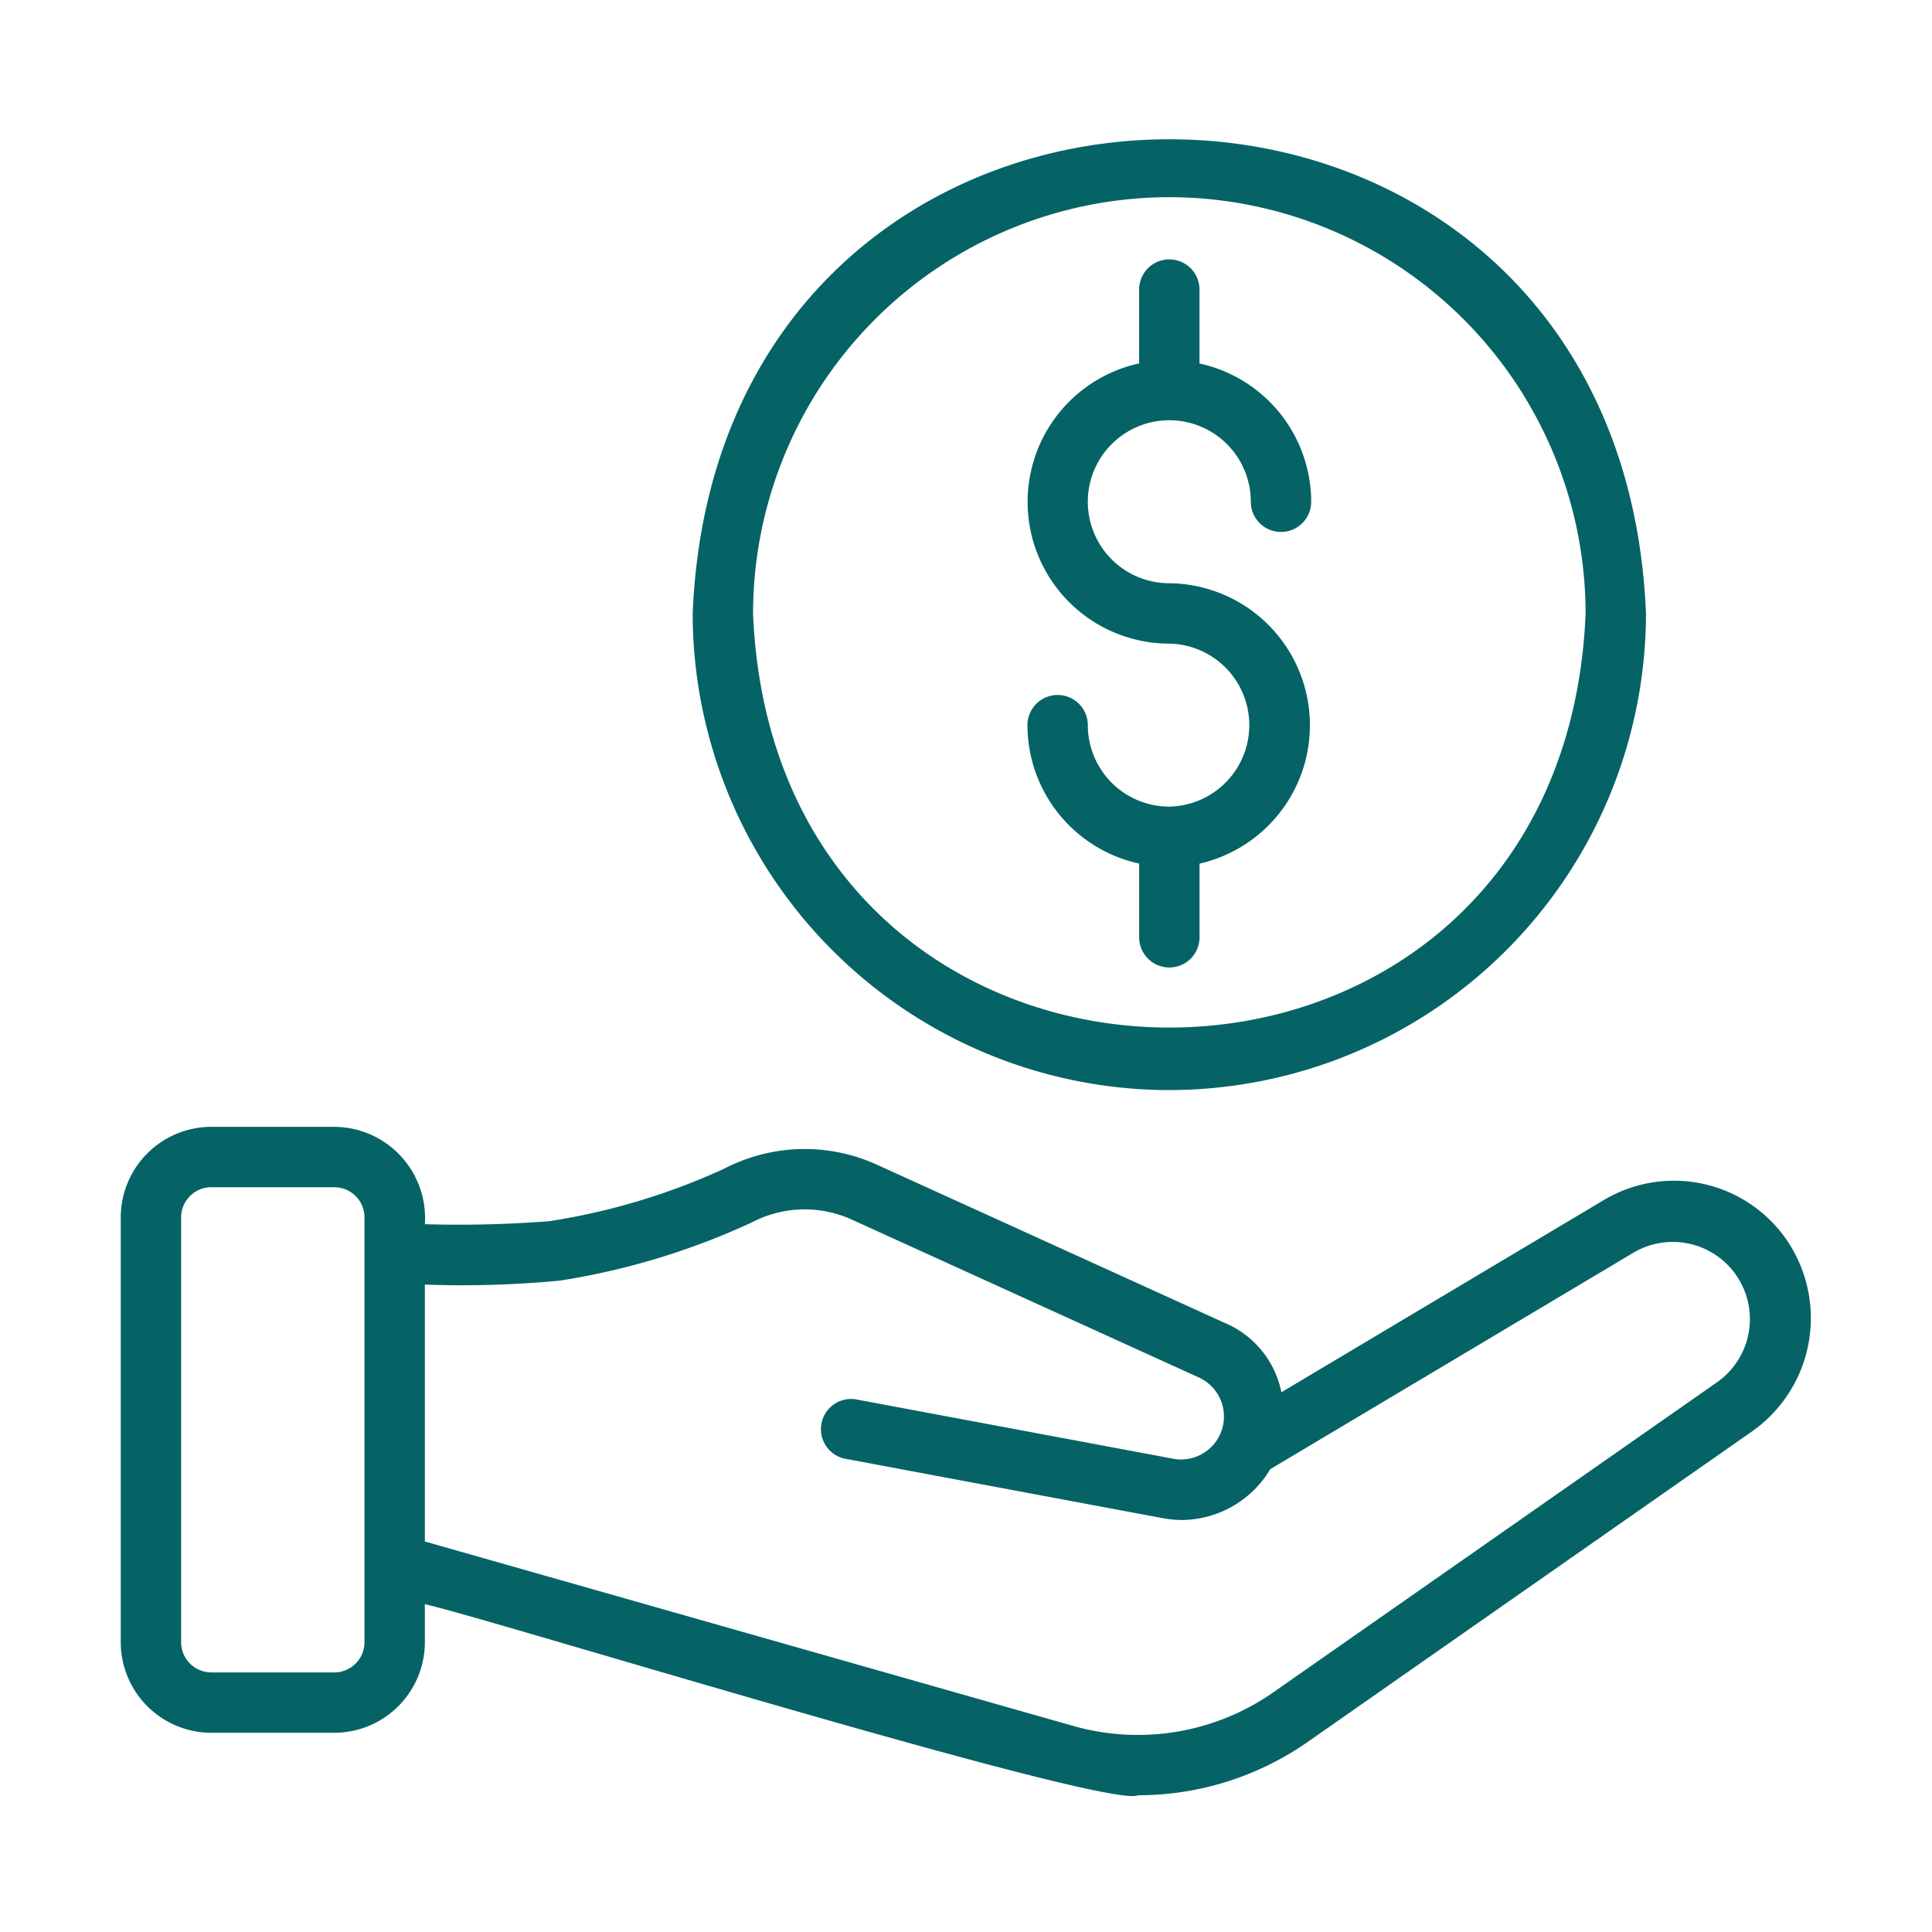
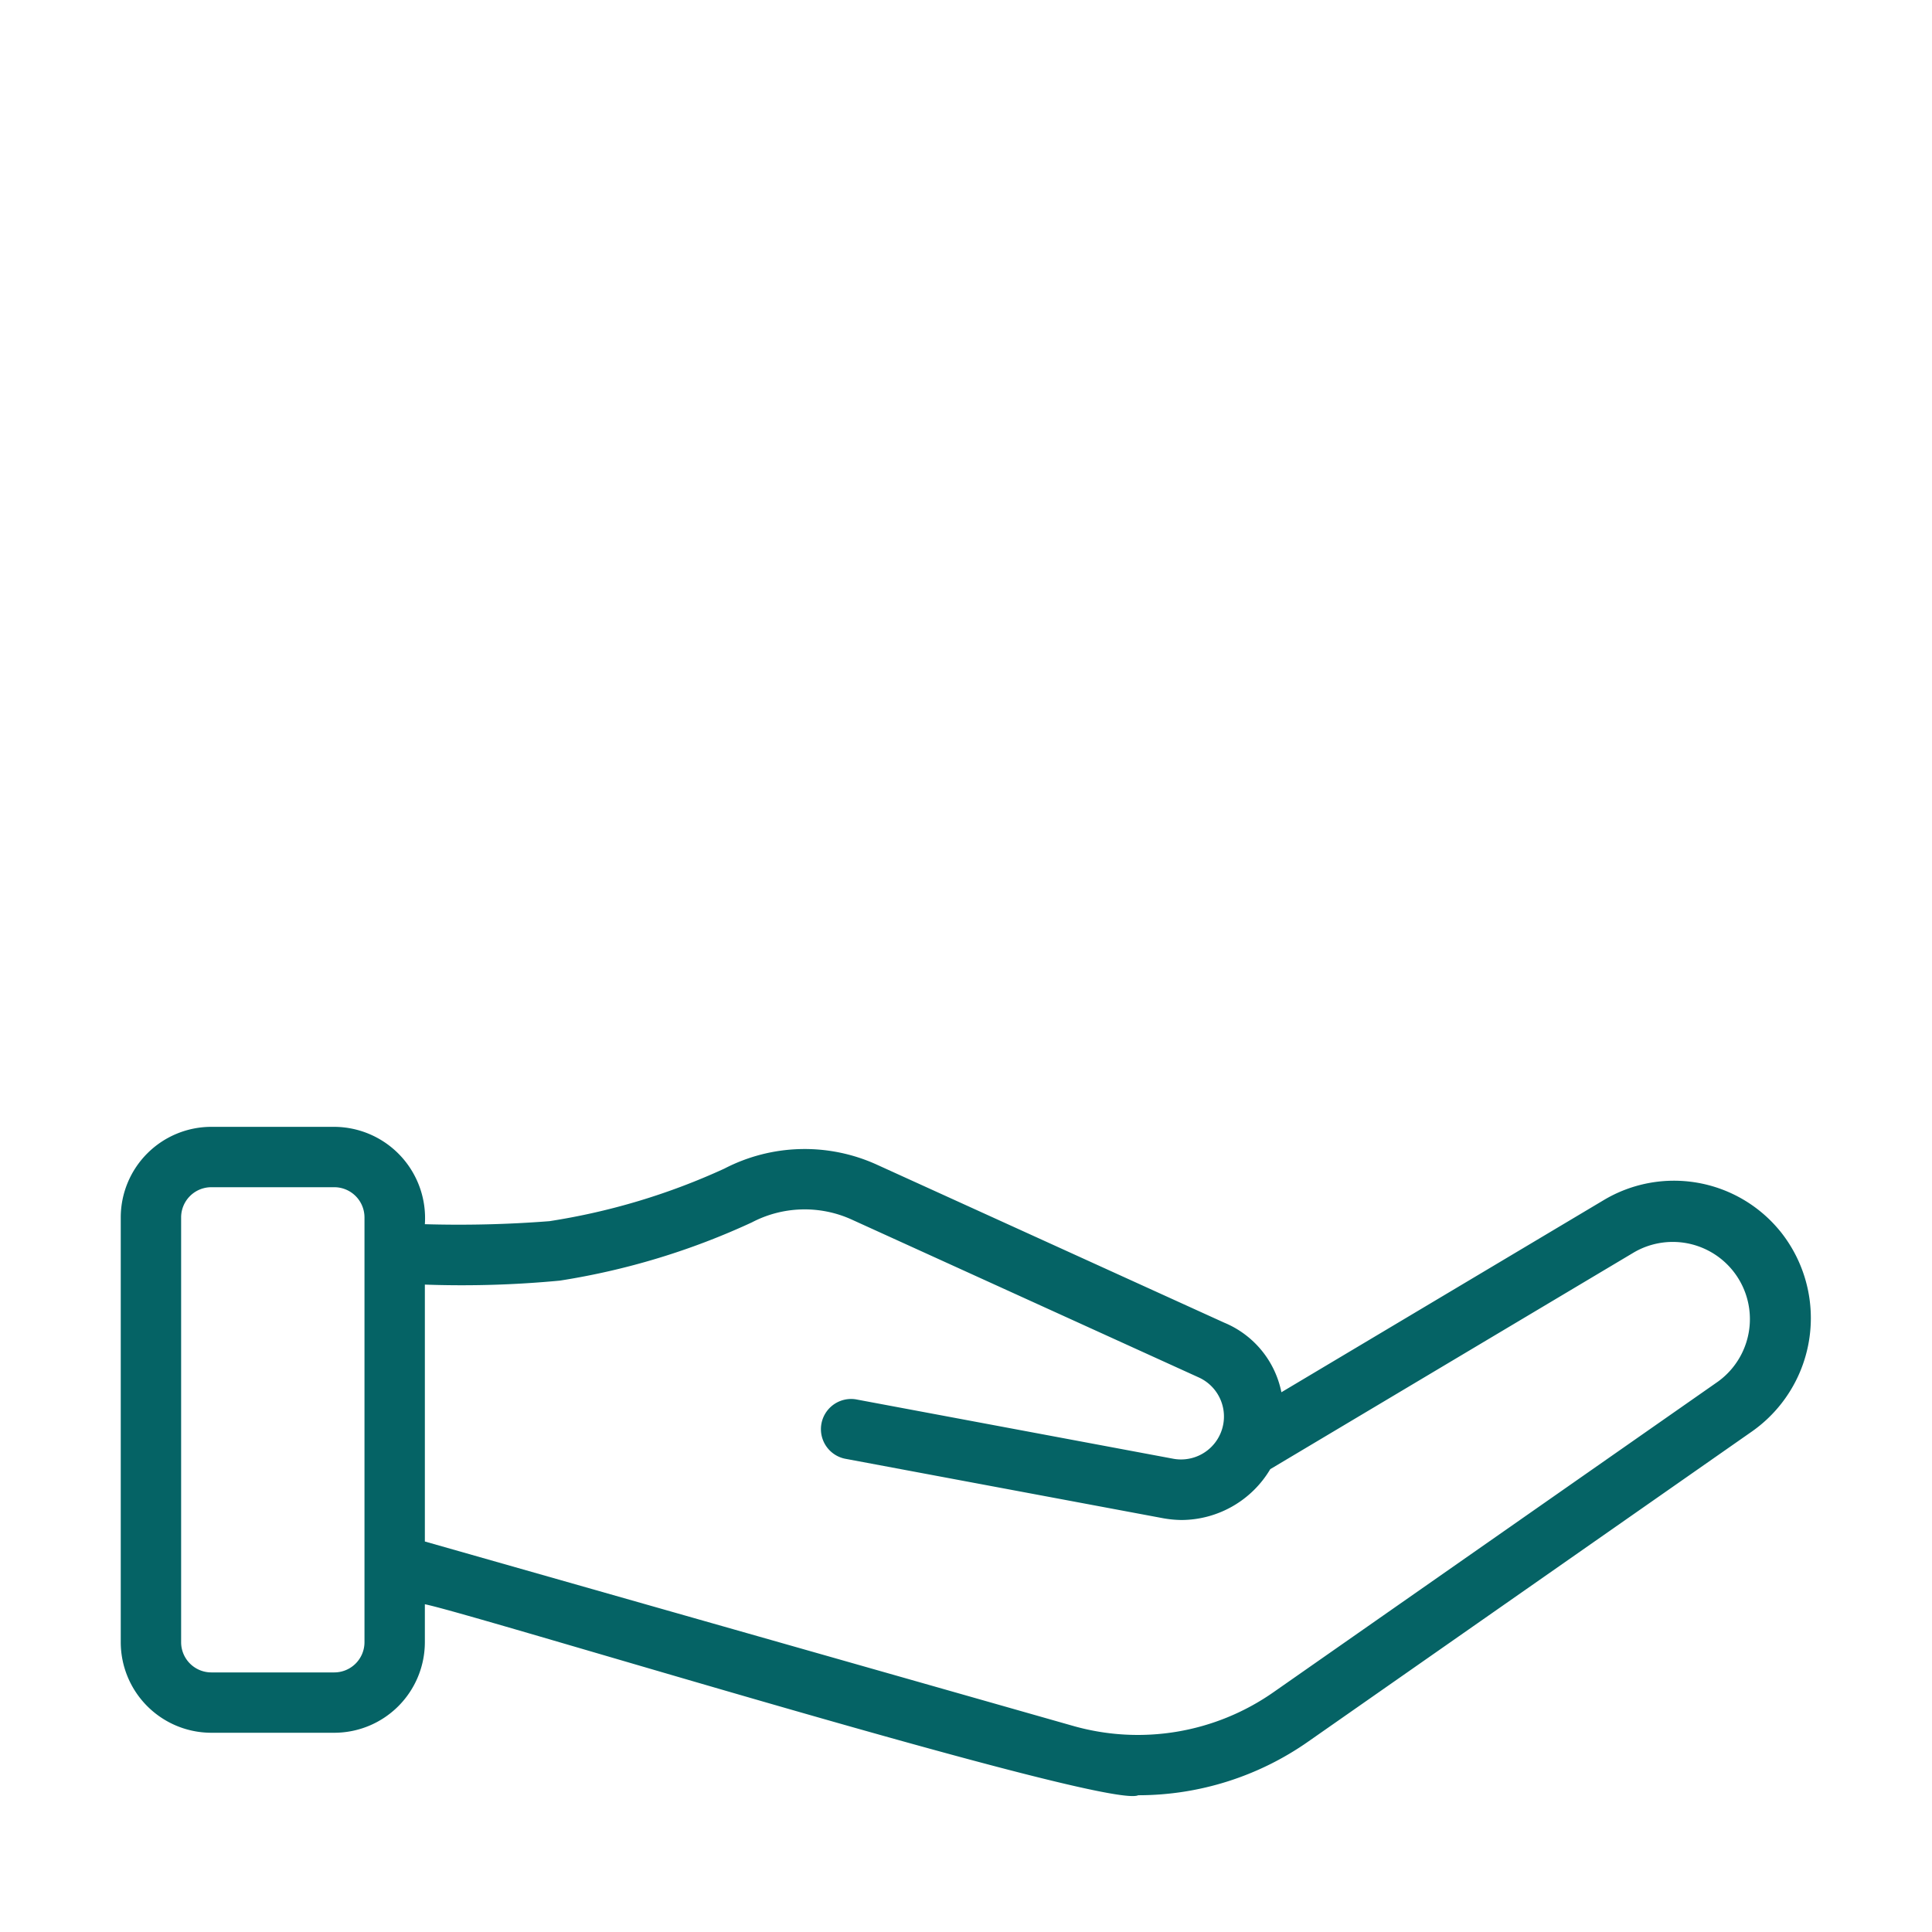
<svg xmlns="http://www.w3.org/2000/svg" version="1.1" width="512" height="512" x="0" y="0" viewBox="0 0 64 64" style="enable-background:new 0 0 512 512" xml:space="preserve" class="">
  <g>
    <path d="M58.966 40.781a4.534 4.534 0 0 0-5.855-1.017L42.448 46.12a3.17 3.17 0 0 0-1.894-2.305l-11.52-5.24a5.777 5.777 0 0 0-5.037.136 21.883 21.883 0 0 1-5.798 1.742 38.676 38.676 0 0 1-4.125.1 3.022 3.022 0 0 0-3-3.225H7a3.003 3.003 0 0 0-3 3V54.4a3.003 3.003 0 0 0 3 3h4.074a3.003 3.003 0 0 0 3-3v-1.257c1.569.305 22.645 6.82 23.63 6.327a9.812 9.812 0 0 0 5.648-1.789l14.703-10.275a4.588 4.588 0 0 0 .911-6.626zm-46.892 13.62a1.001 1.001 0 0 1-1 1H7a1.001 1.001 0 0 1-1-1V40.328a1.001 1.001 0 0 1 1-1h4.074a1.001 1.001 0 0 1 1 1zm44.835-8.633L42.204 56.044a7.839 7.839 0 0 1-6.68 1.122l-21.45-6.102v-8.51a34.334 34.334 0 0 0 4.473-.132 23.891 23.891 0 0 0 6.362-1.93 3.768 3.768 0 0 1 3.295-.097l11.519 5.24a1.422 1.422 0 0 1-.845 2.69l-10.528-1.97a1 1 0 0 0-.368 1.965l10.54 1.972a3.663 3.663 0 0 0 .624.06 3.437 3.437 0 0 0 2.933-1.684l12.058-7.187a2.556 2.556 0 0 1 2.772 4.287z" fill="#056365" opacity="1" data-original="#000000" />
-     <path d="M38.735 36.11a15.807 15.807 0 0 0 15.79-15.789c-.868-20.946-30.715-20.94-31.579 0a15.807 15.807 0 0 0 15.79 15.79zm0-29.578a13.804 13.804 0 0 1 13.79 13.79c-.758 18.292-26.824 18.287-27.579 0a13.804 13.804 0 0 1 13.79-13.79z" fill="#056365" opacity="1" data-original="#000000" />
-     <path d="M38.73 26.72a2.698 2.698 0 0 1-2.694-2.7 1 1 0 0 0-2 .005 4.698 4.698 0 0 0 3.7 4.582v2.442a1 1 0 0 0 2 0v-2.44a4.703 4.703 0 0 0-1.006-9.288 2.7 2.7 0 1 1 2.705-2.699 1 1 0 0 0 2 0 4.698 4.698 0 0 0-3.7-4.581V9.593a1 1 0 0 0-2 0v2.446a4.695 4.695 0 0 0 1.006 9.282 2.7 2.7 0 0 1-.01 5.399z" fill="#056365" opacity="1" data-original="#000000" />
  </g>
</svg>